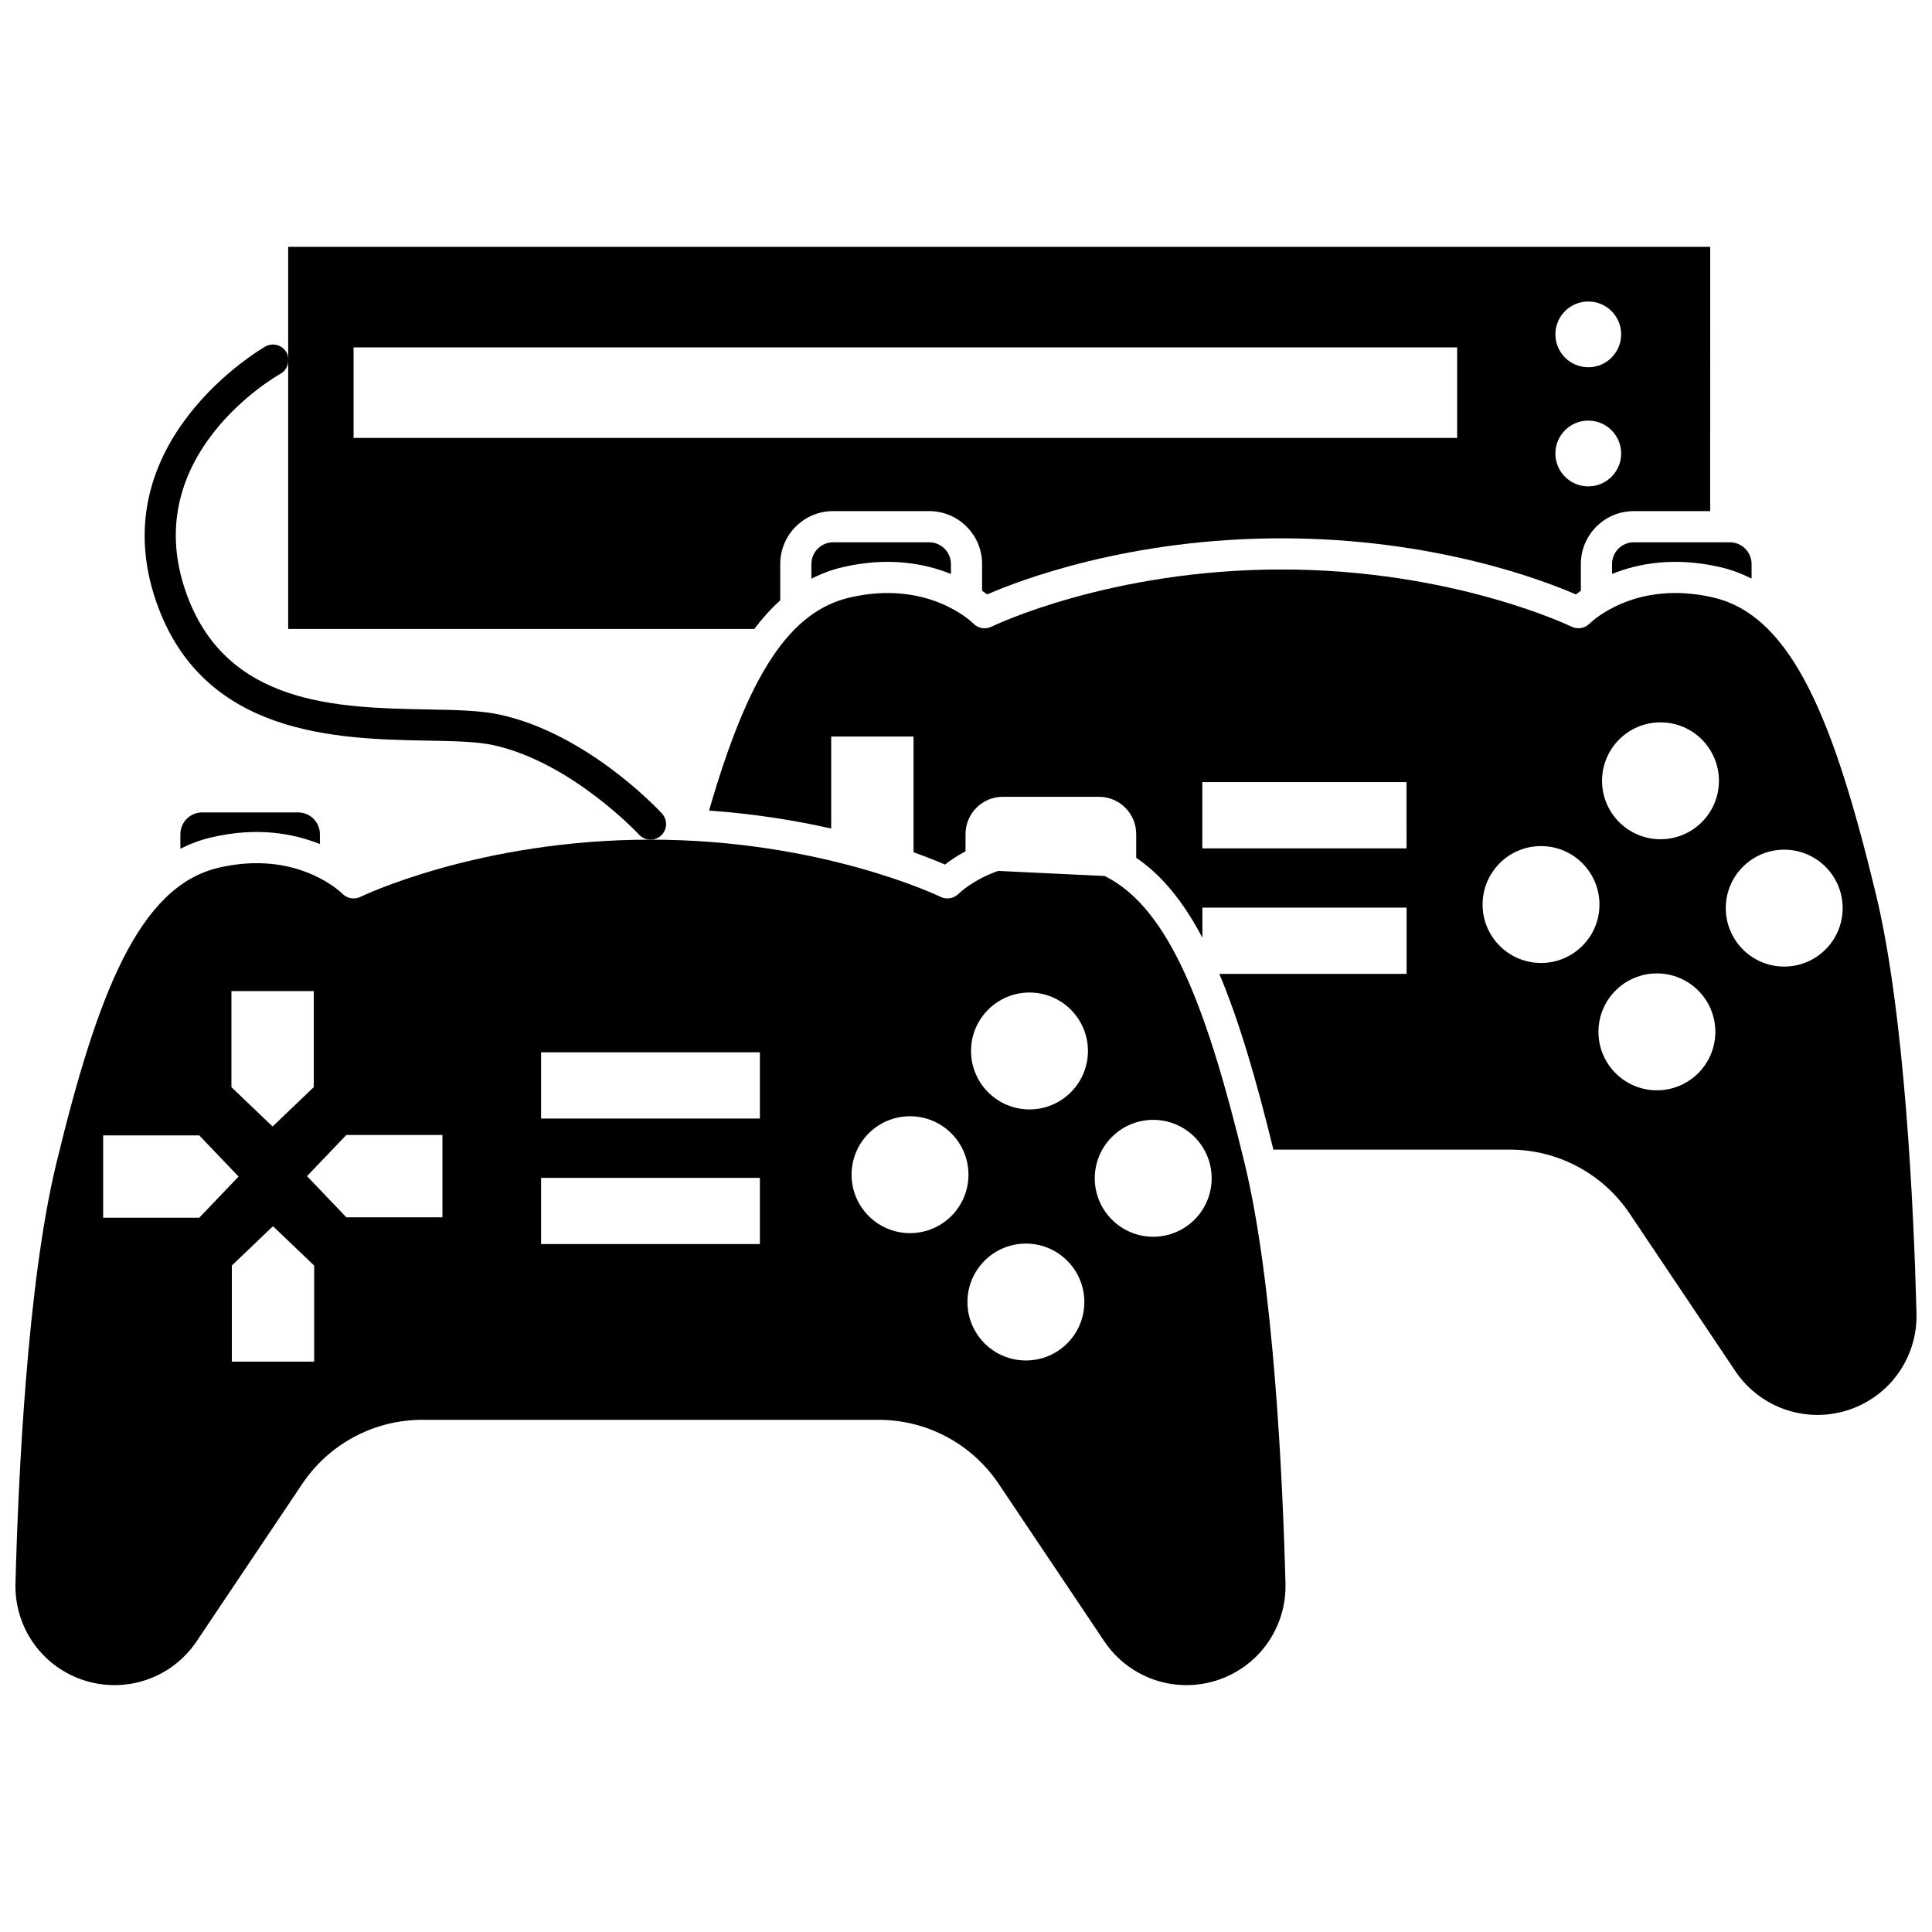
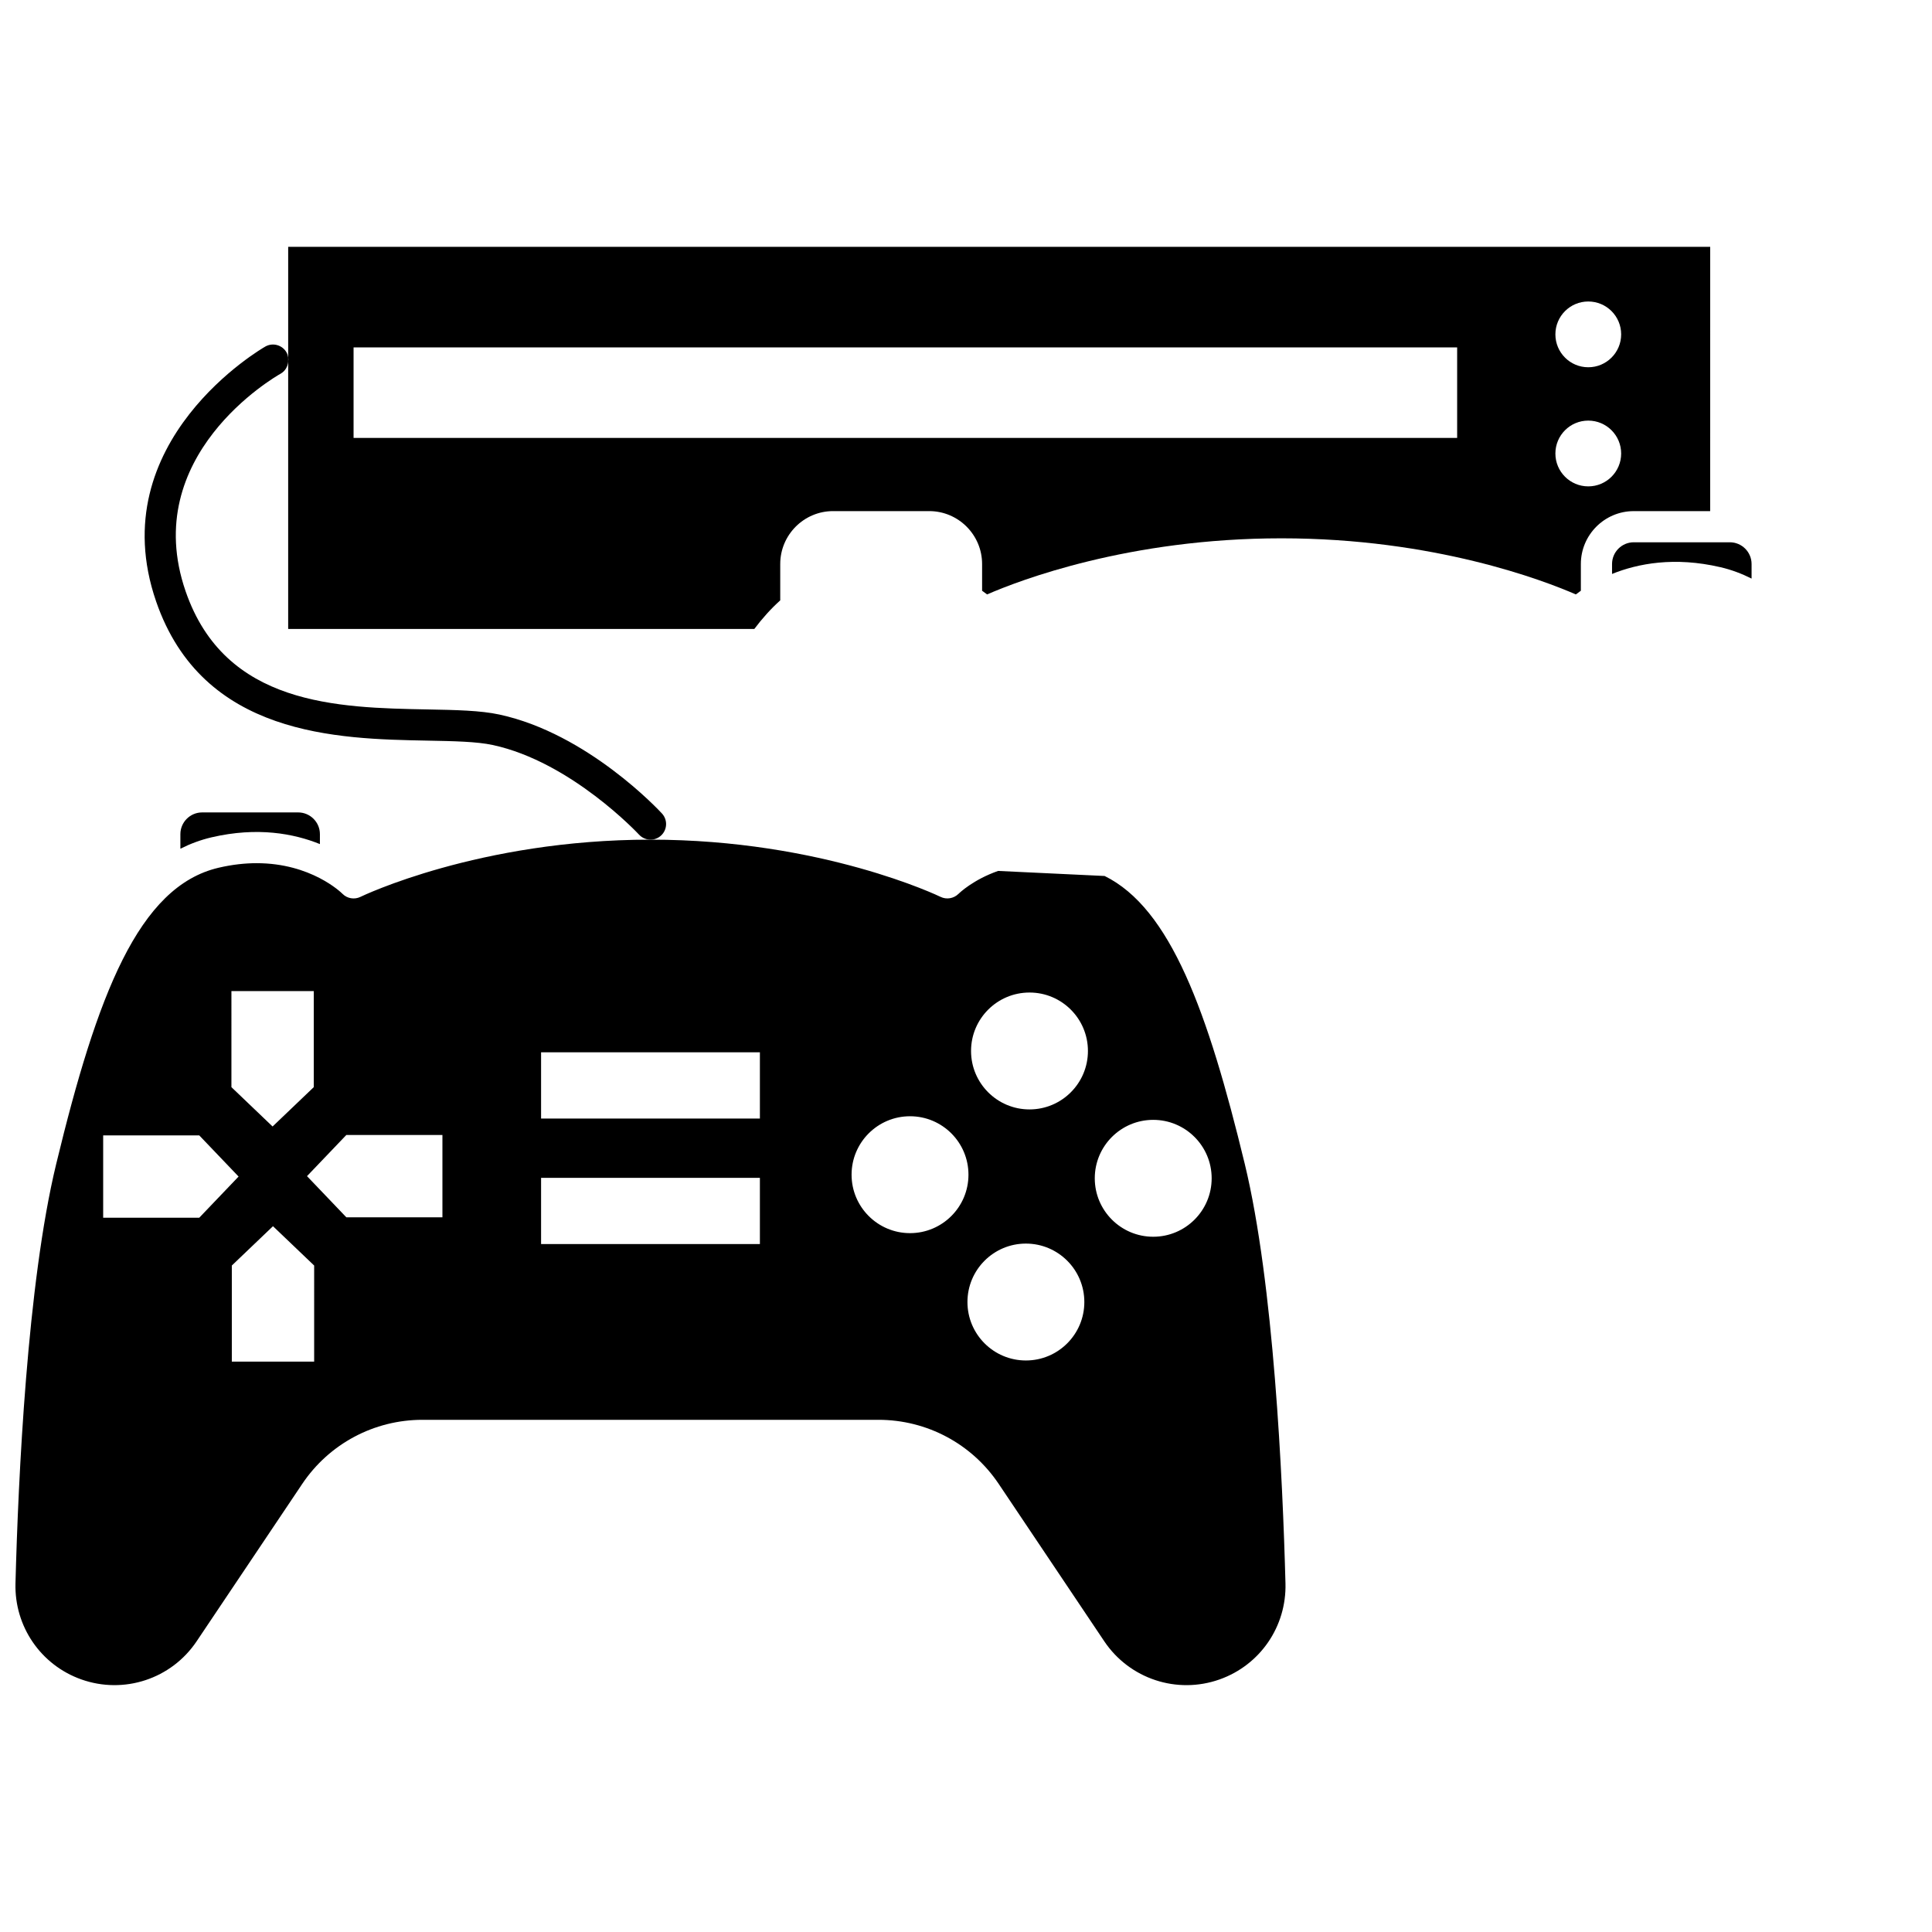
<svg xmlns="http://www.w3.org/2000/svg" width="800px" height="800px" version="1.1" viewBox="144 144 512 512">
  <defs>
    <clipPath id="b">
-       <path d="m331 294h320.9v225h-320.9z" />
-     </clipPath>
+       </clipPath>
    <clipPath id="a">
      <path d="m148.09 366h336.91v225h-336.91z" />
    </clipPath>
  </defs>
  <g clip-path="url(#b)">
    <path d="m641.12 380.89c-10.844-44.82-21.828-73.59-43.062-78.539-20.723-4.832-32.34 6.449-32.82 6.93-1.25 1.238-3.176 1.57-4.754 0.797-0.309-0.152-31.406-15.16-76.867-15.16-45.59 0-76.555 15.008-76.859 15.16-1.59 0.785-3.519 0.465-4.773-0.809-0.461-0.461-12.086-11.738-32.809-6.914-15.871 3.695-26.809 20.203-37.266 56.457 12.273 0.867 23.164 2.68 32.367 4.762v-24.379h21.82v30.66c3.676 1.312 6.481 2.461 8.316 3.262 1.289-1 3.121-2.258 5.461-3.512v-4.551c0-5.465 4.426-9.891 9.891-9.891h25.453c5.465 0 9.891 4.426 9.891 9.891v6.273c6.879 4.652 12.566 11.77 17.535 21.176v-7.969h54.121v17.555h-49.629c5.289 12.574 9.82 28.156 14.32 46.57h62.594c12.805 0 24.707 6.352 31.844 16.984l27.977 41.703c6.691 9.977 19.266 14.125 30.59 10.105 10.73-3.816 17.734-14.039 17.43-25.445-0.727-27.898-3.106-79.441-10.77-111.12zm-124.37-12.059h-54.125v-17.555h54.121zm35.637 30.367c-8.551 0-15.488-6.934-15.488-15.488 0-8.551 6.934-15.488 15.488-15.488 8.551 0 15.488 6.934 15.488 15.488 0.004 8.555-6.934 15.488-15.488 15.488zm30.707 33.742c-8.551 0-15.488-6.934-15.488-15.488 0-8.551 6.934-15.488 15.488-15.488s15.488 6.934 15.488 15.488c0 8.555-6.934 15.488-15.488 15.488zm0.953-66.531c-8.551 0-15.488-6.934-15.488-15.488 0-8.551 6.934-15.488 15.488-15.488 8.551 0 15.488 6.934 15.488 15.488 0 8.555-6.934 15.488-15.488 15.488zm32.789 33.742c-8.551 0-15.488-6.934-15.488-15.488 0-8.555 6.934-15.488 15.488-15.488 8.551 0 15.488 6.934 15.488 15.488 0 8.555-6.934 15.488-15.488 15.488z" />
  </g>
  <g clip-path="url(#a)">
    <path d="m398.01 380.88c-1.254 1.242-3.176 1.57-4.754 0.797-0.309-0.152-31.402-15.16-76.863-15.16-45.465 0-76.559 15.008-76.867 15.16-1.598 0.781-3.523 0.457-4.769-0.812-0.383-0.383-8.348-8.113-22.742-8.113-3.066 0-6.426 0.352-10.066 1.203-21.234 4.941-32.219 33.719-43.062 78.539-7.672 31.672-10.051 83.211-10.785 111.12-0.301 11.402 6.703 21.625 17.43 25.441 11.312 4.027 23.898-0.125 30.582-10.102l27.98-41.703c7.137-10.633 19.039-16.984 31.844-16.984h120.88c12.809 0 24.711 6.352 31.848 16.984l27.973 41.703c6.695 9.977 19.273 14.129 30.59 10.105 10.73-3.816 17.738-14.039 17.434-25.445-0.734-27.895-3.113-79.43-10.777-111.12-9.789-40.445-19.715-67.758-37.152-76.348l-28.223-1.34c-6.606 2.316-10.238 5.82-10.5 6.082zm-192.68 25.766h21.82v25.461l-10.91 10.426-10.91-10.426zm-33.988 60.062v-21.82h25.461l10.426 10.91-10.426 10.91zm55.914 38.133h-21.82v-25.461l10.91-10.422 10.91 10.422zm33.992-49.152v10.91h-25.461l-10.426-10.91 10.426-10.91h25.461zm84.133 18.004h-57.988v-17.555h57.988zm0-33.266h-57.988v-17.555h57.988zm39.785 30.367c-8.551 0-15.488-6.934-15.488-15.488 0-8.551 6.934-15.488 15.488-15.488 8.551 0 15.488 6.934 15.488 15.488 0 8.555-6.934 15.488-15.488 15.488zm30.707 33.746c-8.551 0-15.488-6.934-15.488-15.488 0-8.551 6.934-15.488 15.488-15.488 8.551 0 15.488 6.934 15.488 15.488 0 8.555-6.938 15.488-15.488 15.488zm33.742-63.766c8.551 0 15.488 6.934 15.488 15.488 0 8.551-6.934 15.488-15.488 15.488-8.551 0-15.488-6.934-15.488-15.488 0-8.555 6.934-15.488 15.488-15.488zm-17.301-18.254c0 8.551-6.934 15.488-15.488 15.488-8.551 0-15.488-6.934-15.488-15.488 0-8.555 6.934-15.488 15.488-15.488 8.555-0.004 15.488 6.93 15.488 15.488z" />
  </g>
  <path d="m197.57 359.3c-3.18 0-5.766 2.586-5.766 5.762v3.859c2.594-1.305 5.328-2.336 8.258-3.019 12.184-2.84 21.863-0.98 28.719 1.789v-2.629c0-3.176-2.586-5.762-5.762-5.762z" />
  <path d="m220.37 239.89v70.793h123.53c2.121-2.812 4.398-5.363 6.871-7.578v-9.637c0-7.731 6.285-14.02 14.02-14.02h25.453c7.731 0 14.023 6.289 14.023 14.02v7.086c0.488 0.344 0.941 0.672 1.328 0.973 8.473-3.691 37.488-14.867 78.008-14.867s69.535 11.176 78.012 14.867c0.387-0.301 0.848-0.633 1.328-0.973v-7.082c0-7.731 6.285-14.02 14.02-14.02h20.25l0.008-70.035h-376.85v29.305c0.07 0.395 0.043 0.781 0 1.168zm344.54-15.992c4.812 0 8.715 3.902 8.715 8.715s-3.902 8.715-8.715 8.715-8.715-3.902-8.715-8.715 3.898-8.715 8.715-8.715zm0 31.566c4.812 0 8.715 3.902 8.715 8.715s-3.902 8.715-8.715 8.715-8.715-3.902-8.715-8.715 3.898-8.715 8.715-8.715zm-327.21-19.398h292.46v23.984h-292.46z" />
-   <path d="m364.79 287.71c-3.176 0-5.762 2.586-5.762 5.762v3.902c2.582-1.328 5.32-2.379 8.254-3.062 12.188-2.836 21.867-0.973 28.723 1.793v-2.629c0-3.176-2.586-5.762-5.766-5.762z" />
  <path d="m571.21 293.47v2.629c6.856-2.766 16.531-4.625 28.719-1.789 2.934 0.68 5.664 1.719 8.258 3.019v-3.859c0-3.176-2.586-5.762-5.766-5.762h-25.453c-3.172 0-5.758 2.582-5.758 5.762z" />
  <path d="m257.19 340.27c7.055 0.133 13.148 0.25 17.414 1.168 20.77 4.481 38.57 23.559 38.75 23.75 0.812 0.879 1.926 1.328 3.035 1.328 1 0 2.004-0.359 2.801-1.094 1.672-1.543 1.785-4.156 0.238-5.832-0.789-0.863-19.711-21.184-43.082-26.227-5.051-1.09-11.512-1.211-19-1.355-23.93-0.453-53.711-1.02-64.16-31.316-12.418-35.992 23.641-56.797 25.184-57.664 1.195-0.672 1.855-1.863 2.004-3.129l-0.004-1.168c-0.078-0.449-0.191-0.898-0.43-1.32-1.117-1.988-3.629-2.691-5.613-1.582-0.438 0.242-43.633 24.996-28.953 67.566 12.336 35.742 48.133 36.426 71.816 36.875z" />
</svg>